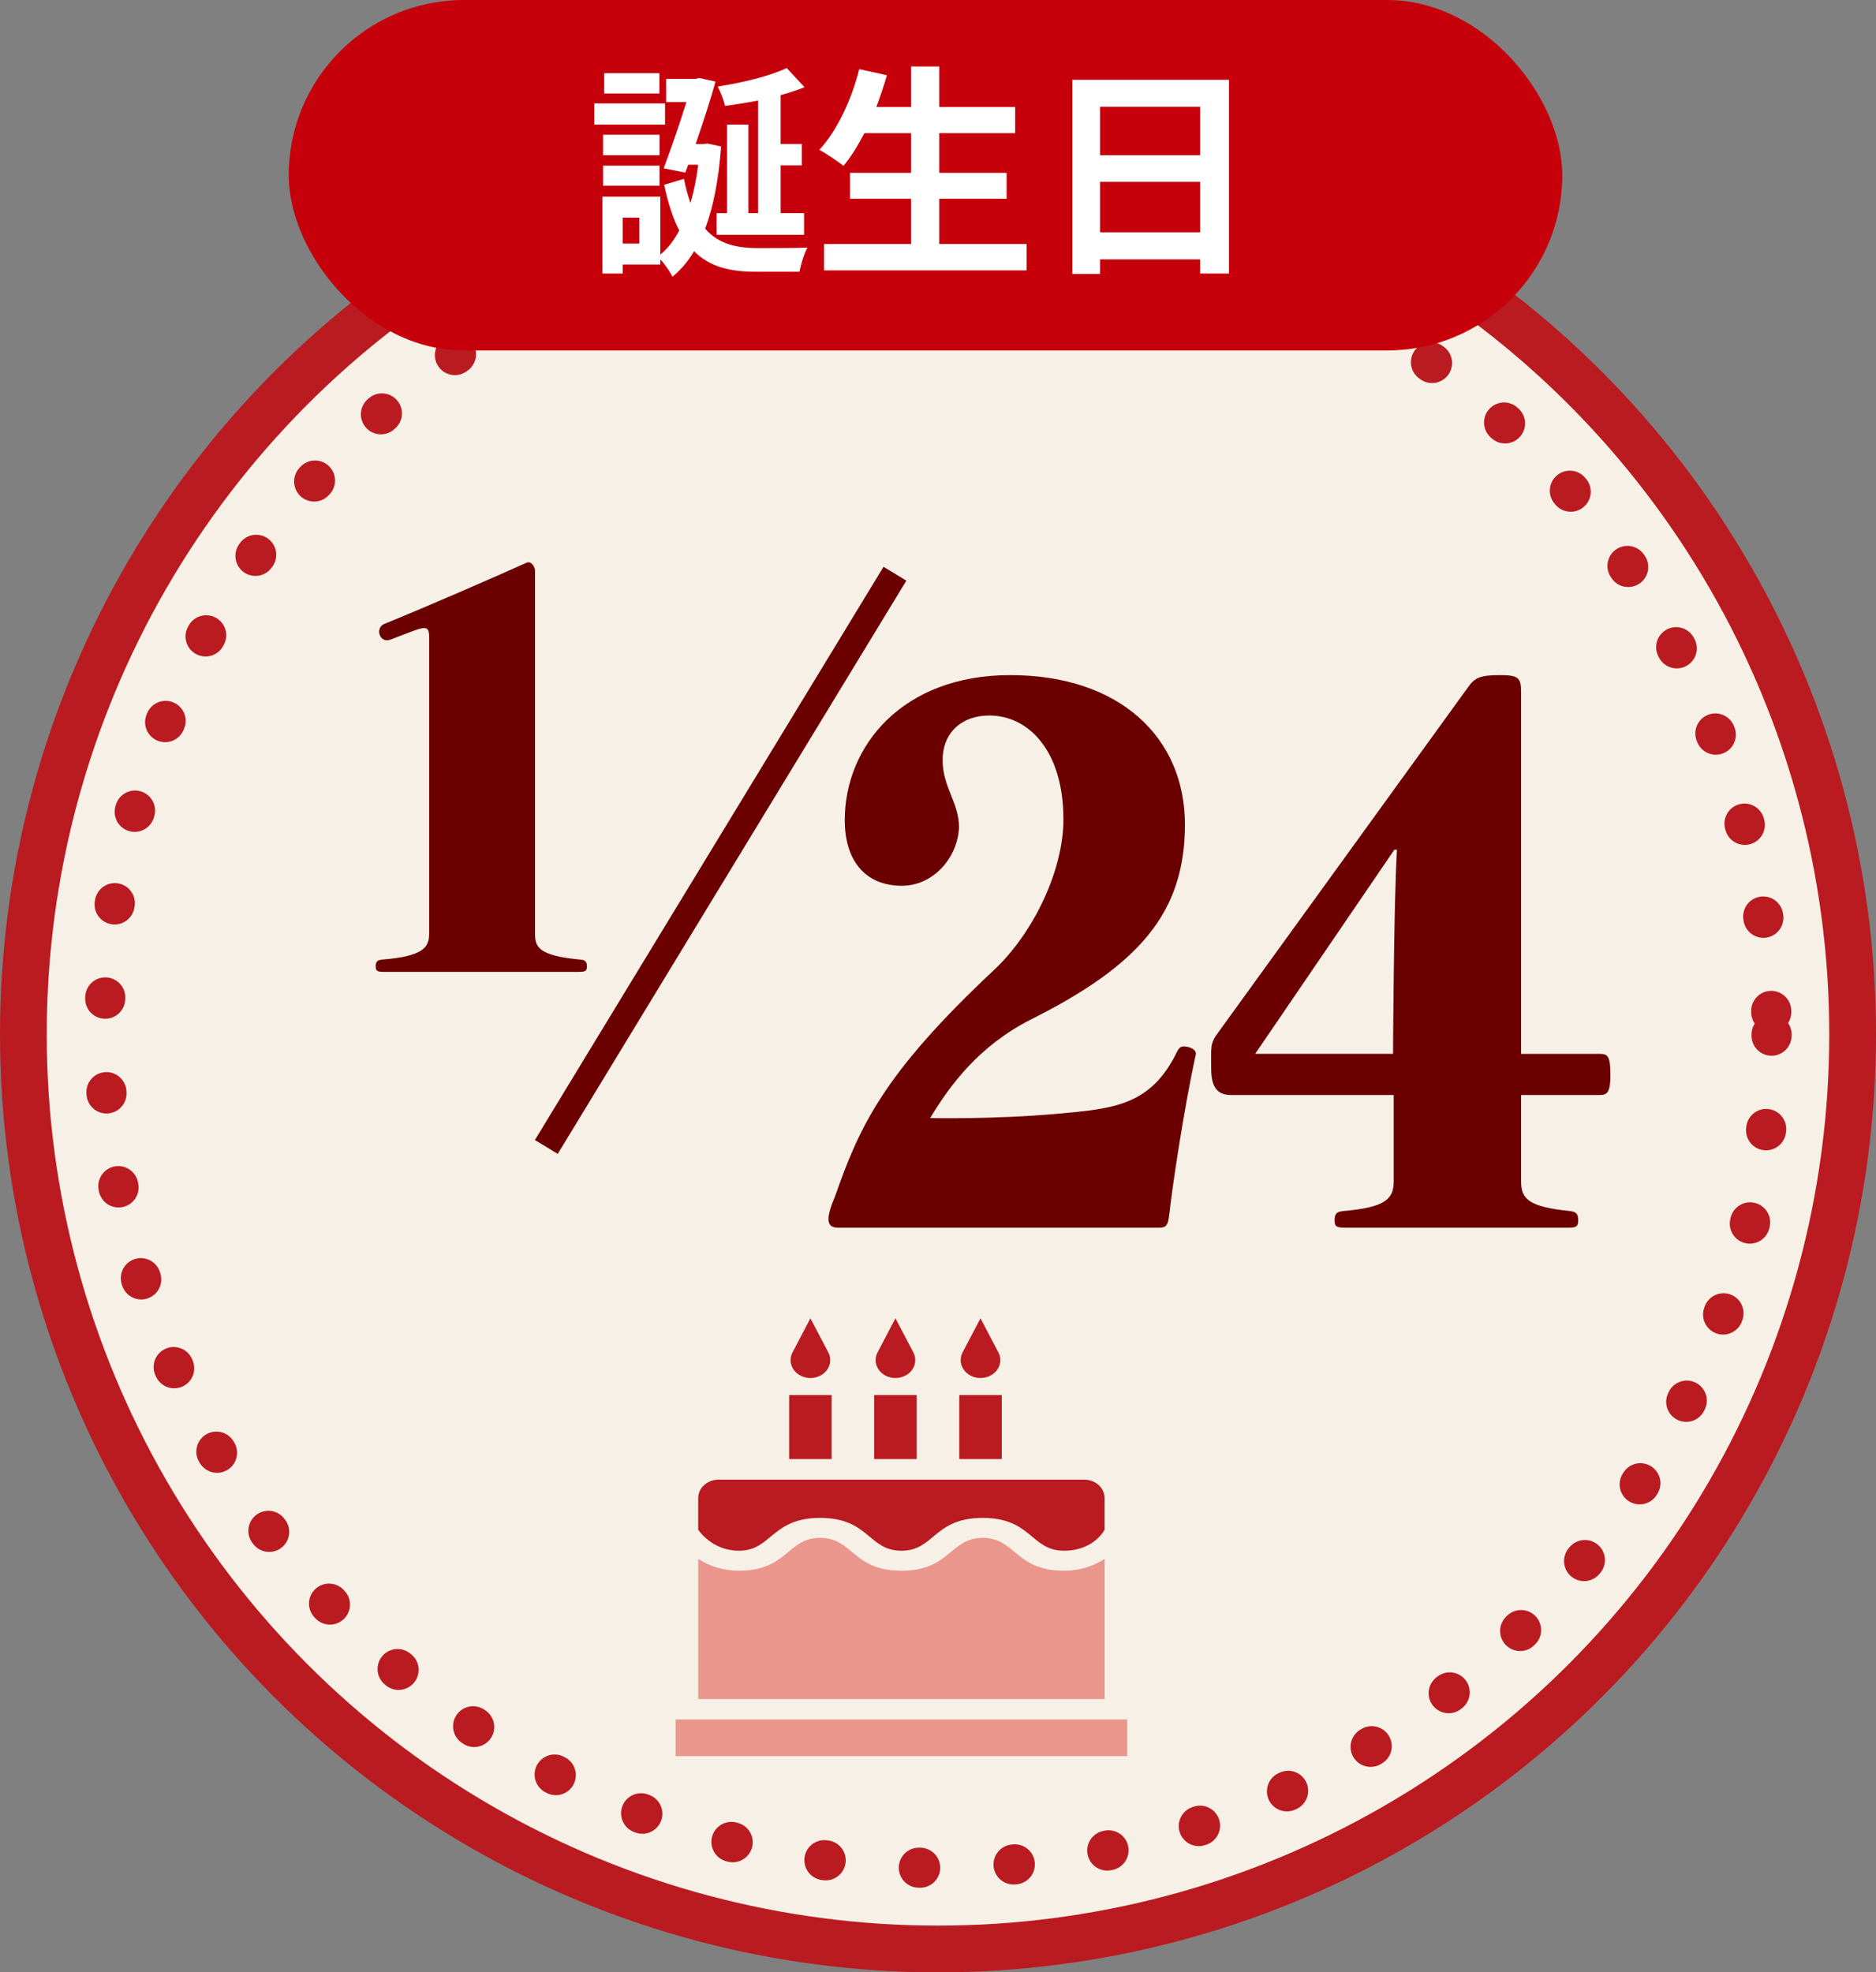
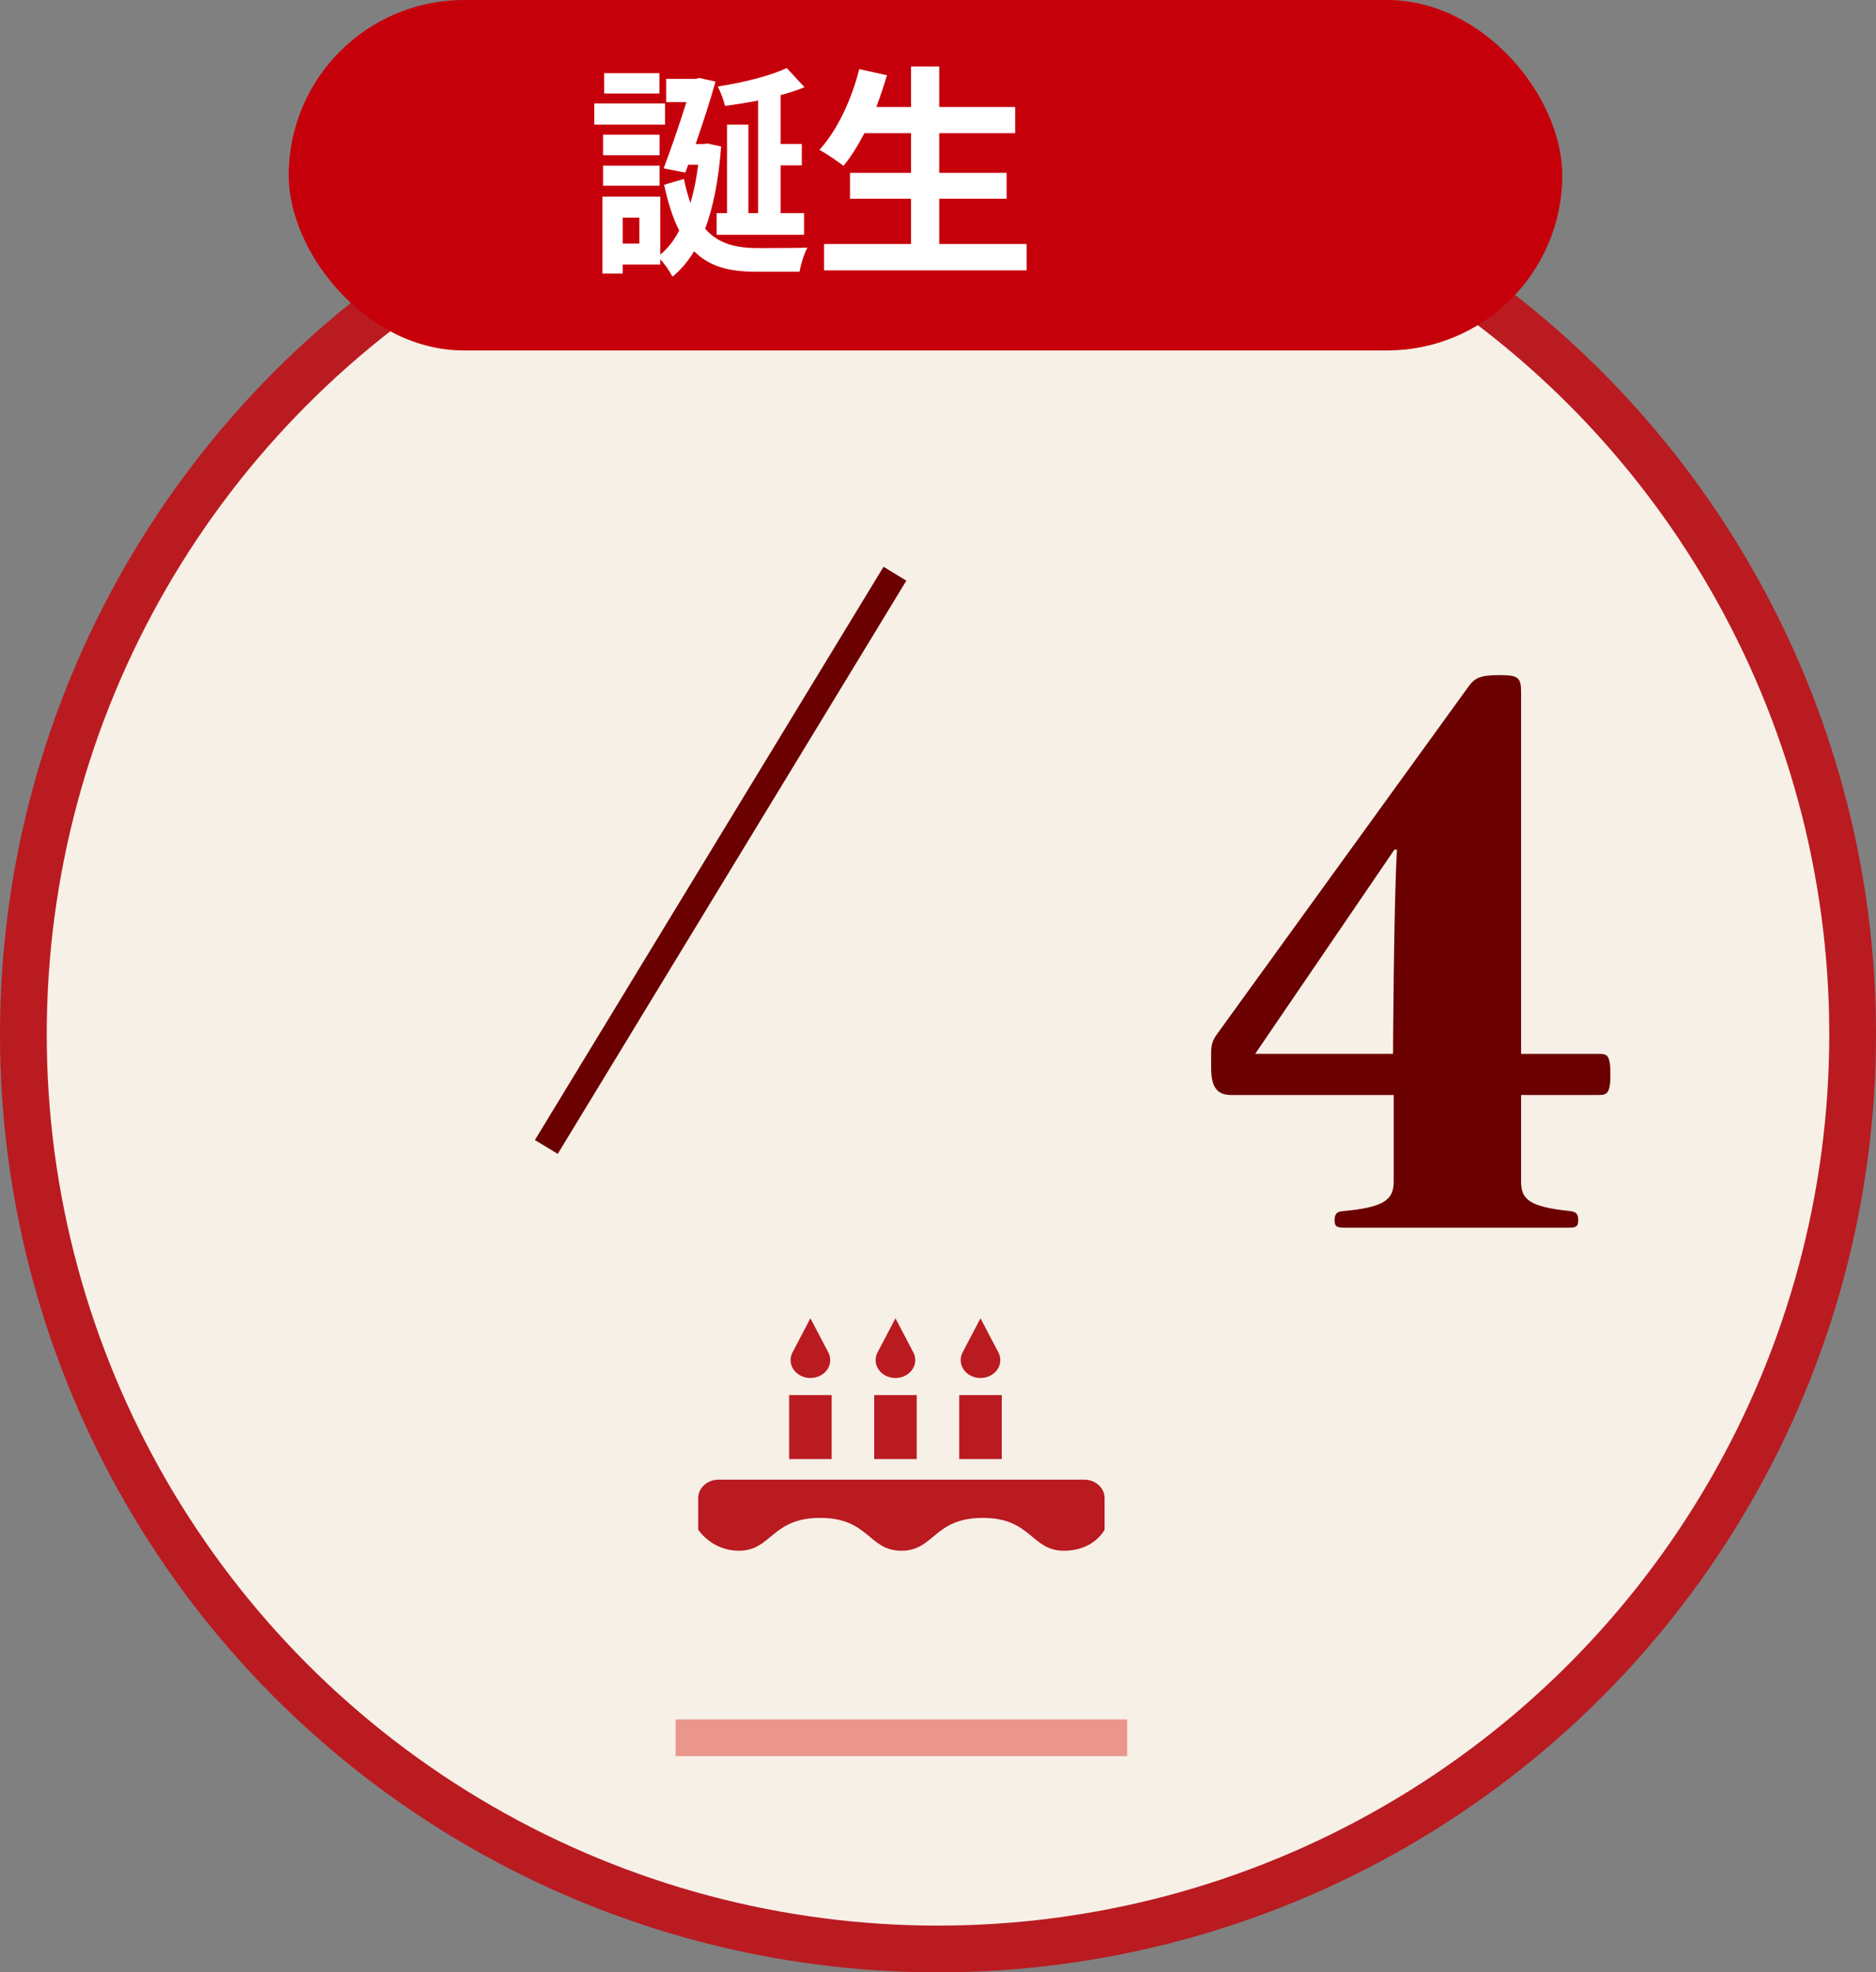
<svg xmlns="http://www.w3.org/2000/svg" id="_レイヤー_2" viewBox="0 0 140.5 147.72">
  <rect x="0" y="0" width="140.5" height="147.72" fill="#808080" stroke="none" />
  <circle cx="70.25" cy="77.47" r="68.5" fill="#f7f0e7" stroke="#b91b21" stroke-miterlimit="10" stroke-width="3.5" />
-   <circle cx="70.25" cy="77.47" r="62.43" fill="none" stroke="#b91b21" stroke-dasharray=".1 7" stroke-linecap="round" stroke-linejoin="round" stroke-width="3" />
-   <path d="M43.317,72.789h-14.499c-.521,0-.682-.04-.682-.4,0-.32.08-.48.48-.521,3.085-.24,3.525-.922,3.525-1.923v-22.271c0-1.041-.48-.681-2.924.24-.802.28-1.162-.921-.4-1.201,3.164-1.282,8.211-3.485,10.614-4.566.32-.16.641.28.641.601v27.197c0,.961.24,1.643,3.404,1.923.4.04.48.2.48.521,0,.36-.16.4-.641.4Z" fill="#6b0000" />
-   <path d="M87.562,91.031c-.098.703-.196.919-.737.919h-24.049c-.787,0-1.032-.486-.246-2.323,1.82-5.188,3.541-9.132,11.901-16.966,2.951-2.756,5.213-7.456,5.213-11.293,0-5.133-2.606-7.78-5.557-7.78-2.017,0-3.492,1.243-3.492,3.35,0,2,1.229,3.188,1.229,5.025-.098,2.27-1.918,4.376-4.278,4.376-2.705,0-4.278-1.837-4.278-4.916,0-5.512,4.278-10.86,12.393-10.86,8.164,0,13.082,4.646,13.082,11.185,0,6.592-3.394,10.536-11.606,14.643-3.787,1.944-5.95,4.809-7.475,7.348,0,0,4.721.108,9.54-.324,4.181-.378,6.983-.594,8.951-4.646.196-.378.344-.486.934-.324.443.162.541.378.443.648-.836,3.836-1.722,9.672-1.968,11.94Z" fill="#6b0000" />
  <path d="M119.724,82.009h-5.804v6.483c0,1.297.541,1.891,3.688,2.215.492.055.59.271.59.703,0,.486-.196.54-.786.54h-16.623c-.639,0-.836-.054-.836-.54,0-.433.099-.648.59-.703,3.147-.27,3.836-.864,3.836-2.215v-6.483h-12.196c-.983,0-1.475-.541-1.475-2,0-1.62-.099-1.837.541-2.701l18.688-25.827c.492-.702.886-.918,2.36-.918,1.377,0,1.623.162,1.623,1.242v27.124h5.804c.639,0,.885.054.885,1.566,0,1.459-.295,1.514-.885,1.514ZM104.429,63.638l-10.426,15.291h10.327s.049-11.293.295-15.291h-.196Z" fill="#6b0000" />
  <line x1="67.025" y1="42.969" x2="40.916" y2="85.901" fill="none" stroke="#6b0000" stroke-miterlimit="10" stroke-width="2" />
  <rect x="50.602" y="128.778" width="33.816" height="2.748" fill="#ea968c" />
  <path d="M55.336,116.142c2.468,0,2.427-2.458,6.087-2.458,3.679,0,3.609,2.459,6.087,2.459s2.416-2.459,6.087-2.459,3.609,2.458,6.087,2.458c2.263,0,3.043-1.574,3.043-1.574v-2.374c0-.759-.681-1.374-1.522-1.374h-27.391c-.84,0-1.522.615-1.522,1.374v2.374s1.007,1.574,3.043,1.574Z" fill="#b91b21" />
-   <path d="M82.728,116.756c-.883.572-1.936.885-3.043.885-3.66,0-3.618-2.461-6.087-2.461s-2.422,2.461-6.087,2.461-3.618-2.461-6.087-2.461-2.422,2.461-6.087,2.461c-1.108,0-2.161-.313-3.043-.885v10.495h30.435v-10.495Z" fill="#ea968c" />
  <rect x="71.84" y="104.485" width="3.185" height="4.793" fill="#b91b21" />
  <rect x="65.471" y="104.485" width="3.185" height="4.793" fill="#b91b21" />
  <rect x="59.101" y="104.485" width="3.185" height="4.793" fill="#b91b21" />
  <path d="M60.685,103.207s.006,0,.009,0,.006,0,.009,0c.508-.003.979-.239,1.249-.627.27-.388.301-.874.084-1.288l-1.342-2.558-1.342,2.558c-.217.414-.185.9.085,1.288.27.388.741.625,1.248.628Z" fill="#b91b21" />
  <path d="M67.054,103.207s.006,0,.009,0,.006,0,.009,0c.508-.003.979-.239,1.249-.627.27-.388.301-.874.084-1.288l-1.342-2.558-1.342,2.558c-.217.414-.185.9.085,1.288.27.388.741.625,1.248.628Z" fill="#b91b21" />
  <path d="M73.423,103.207s.006,0,.009,0,.006,0,.009,0c.508-.003.979-.239,1.249-.627.27-.388.301-.874.084-1.288l-1.342-2.558-1.342,2.558c-.217.414-.185.9.085,1.288.27.388.741.625,1.248.628Z" fill="#b91b21" />
  <rect x="21.624" y="0" width="95.38" height="26.248" rx="13.124" ry="13.124" fill="#c6000b" />
  <path d="M49.807,9.332h-5.3v-1.587h5.3v1.587ZM54.009,10.969c-.186,2.447-.574,4.506-1.198,6.16.995,1.147,2.346,1.451,3.948,1.451.608,0,2.954,0,3.713-.034-.253.439-.506,1.3-.591,1.806h-3.257c-1.907,0-3.442-.337-4.641-1.535-.456.759-.996,1.4-1.62,1.906-.186-.371-.557-.928-.911-1.299v.388h-2.818v.676h-1.52v-5.755h4.338v4.337c.557-.456,1.029-1.063,1.417-1.806-.455-.878-.826-2.009-1.131-3.426l1.485-.439c.135.692.304,1.283.489,1.806.254-.877.456-1.839.574-2.868h-.742l-.22.591-1.62-.321c.573-1.519,1.231-3.442,1.704-4.962h-1.519v-1.737h2.211l.27-.068,1.216.271c-.372,1.367-.929,3.055-1.485,4.675h.591l.304-.034,1.013.22ZM49.401,11.627h-4.236v-1.536h4.236v1.536ZM45.165,12.404h4.236v1.502h-4.236v-1.502ZM49.385,7.003h-4.135v-1.52h4.135v1.52ZM47.883,16.302h-1.249v1.94h1.249v-1.94ZM56.776,7.527c-.844.168-1.688.304-2.481.404-.084-.404-.337-1.062-.54-1.451,1.856-.287,3.933-.793,5.164-1.384l1.334,1.435c-.54.22-1.147.422-1.789.591v3.662h1.586v1.604h-1.586v3.577h1.755v1.62h-6.548v-1.62h.776v-6.632h1.604v6.632h.726V7.527Z" fill="#fff" />
  <path d="M76.89,18.277v1.975h-15.172v-1.975h6.514v-3.393h-4.573v-1.94h4.573v-2.971h-3.493c-.489.929-1.013,1.789-1.569,2.447-.405-.32-1.3-.928-1.806-1.198,1.316-1.418,2.413-3.746,2.987-6.042l2.075.456c-.236.811-.506,1.604-.793,2.38h2.599v-3.038h2.11v3.038h5.687v1.957h-5.687v2.971h5.046v1.94h-5.046v3.393h6.548Z" fill="#fff" />
-   <path d="M92.041,5.974v14.514h-2.16v-1.063h-7.493v1.097h-2.075V5.974h11.729ZM82.388,7.998v3.629h7.493v-3.629h-7.493ZM89.881,17.399v-3.78h-7.493v3.78h7.493Z" fill="#fff" />
</svg>